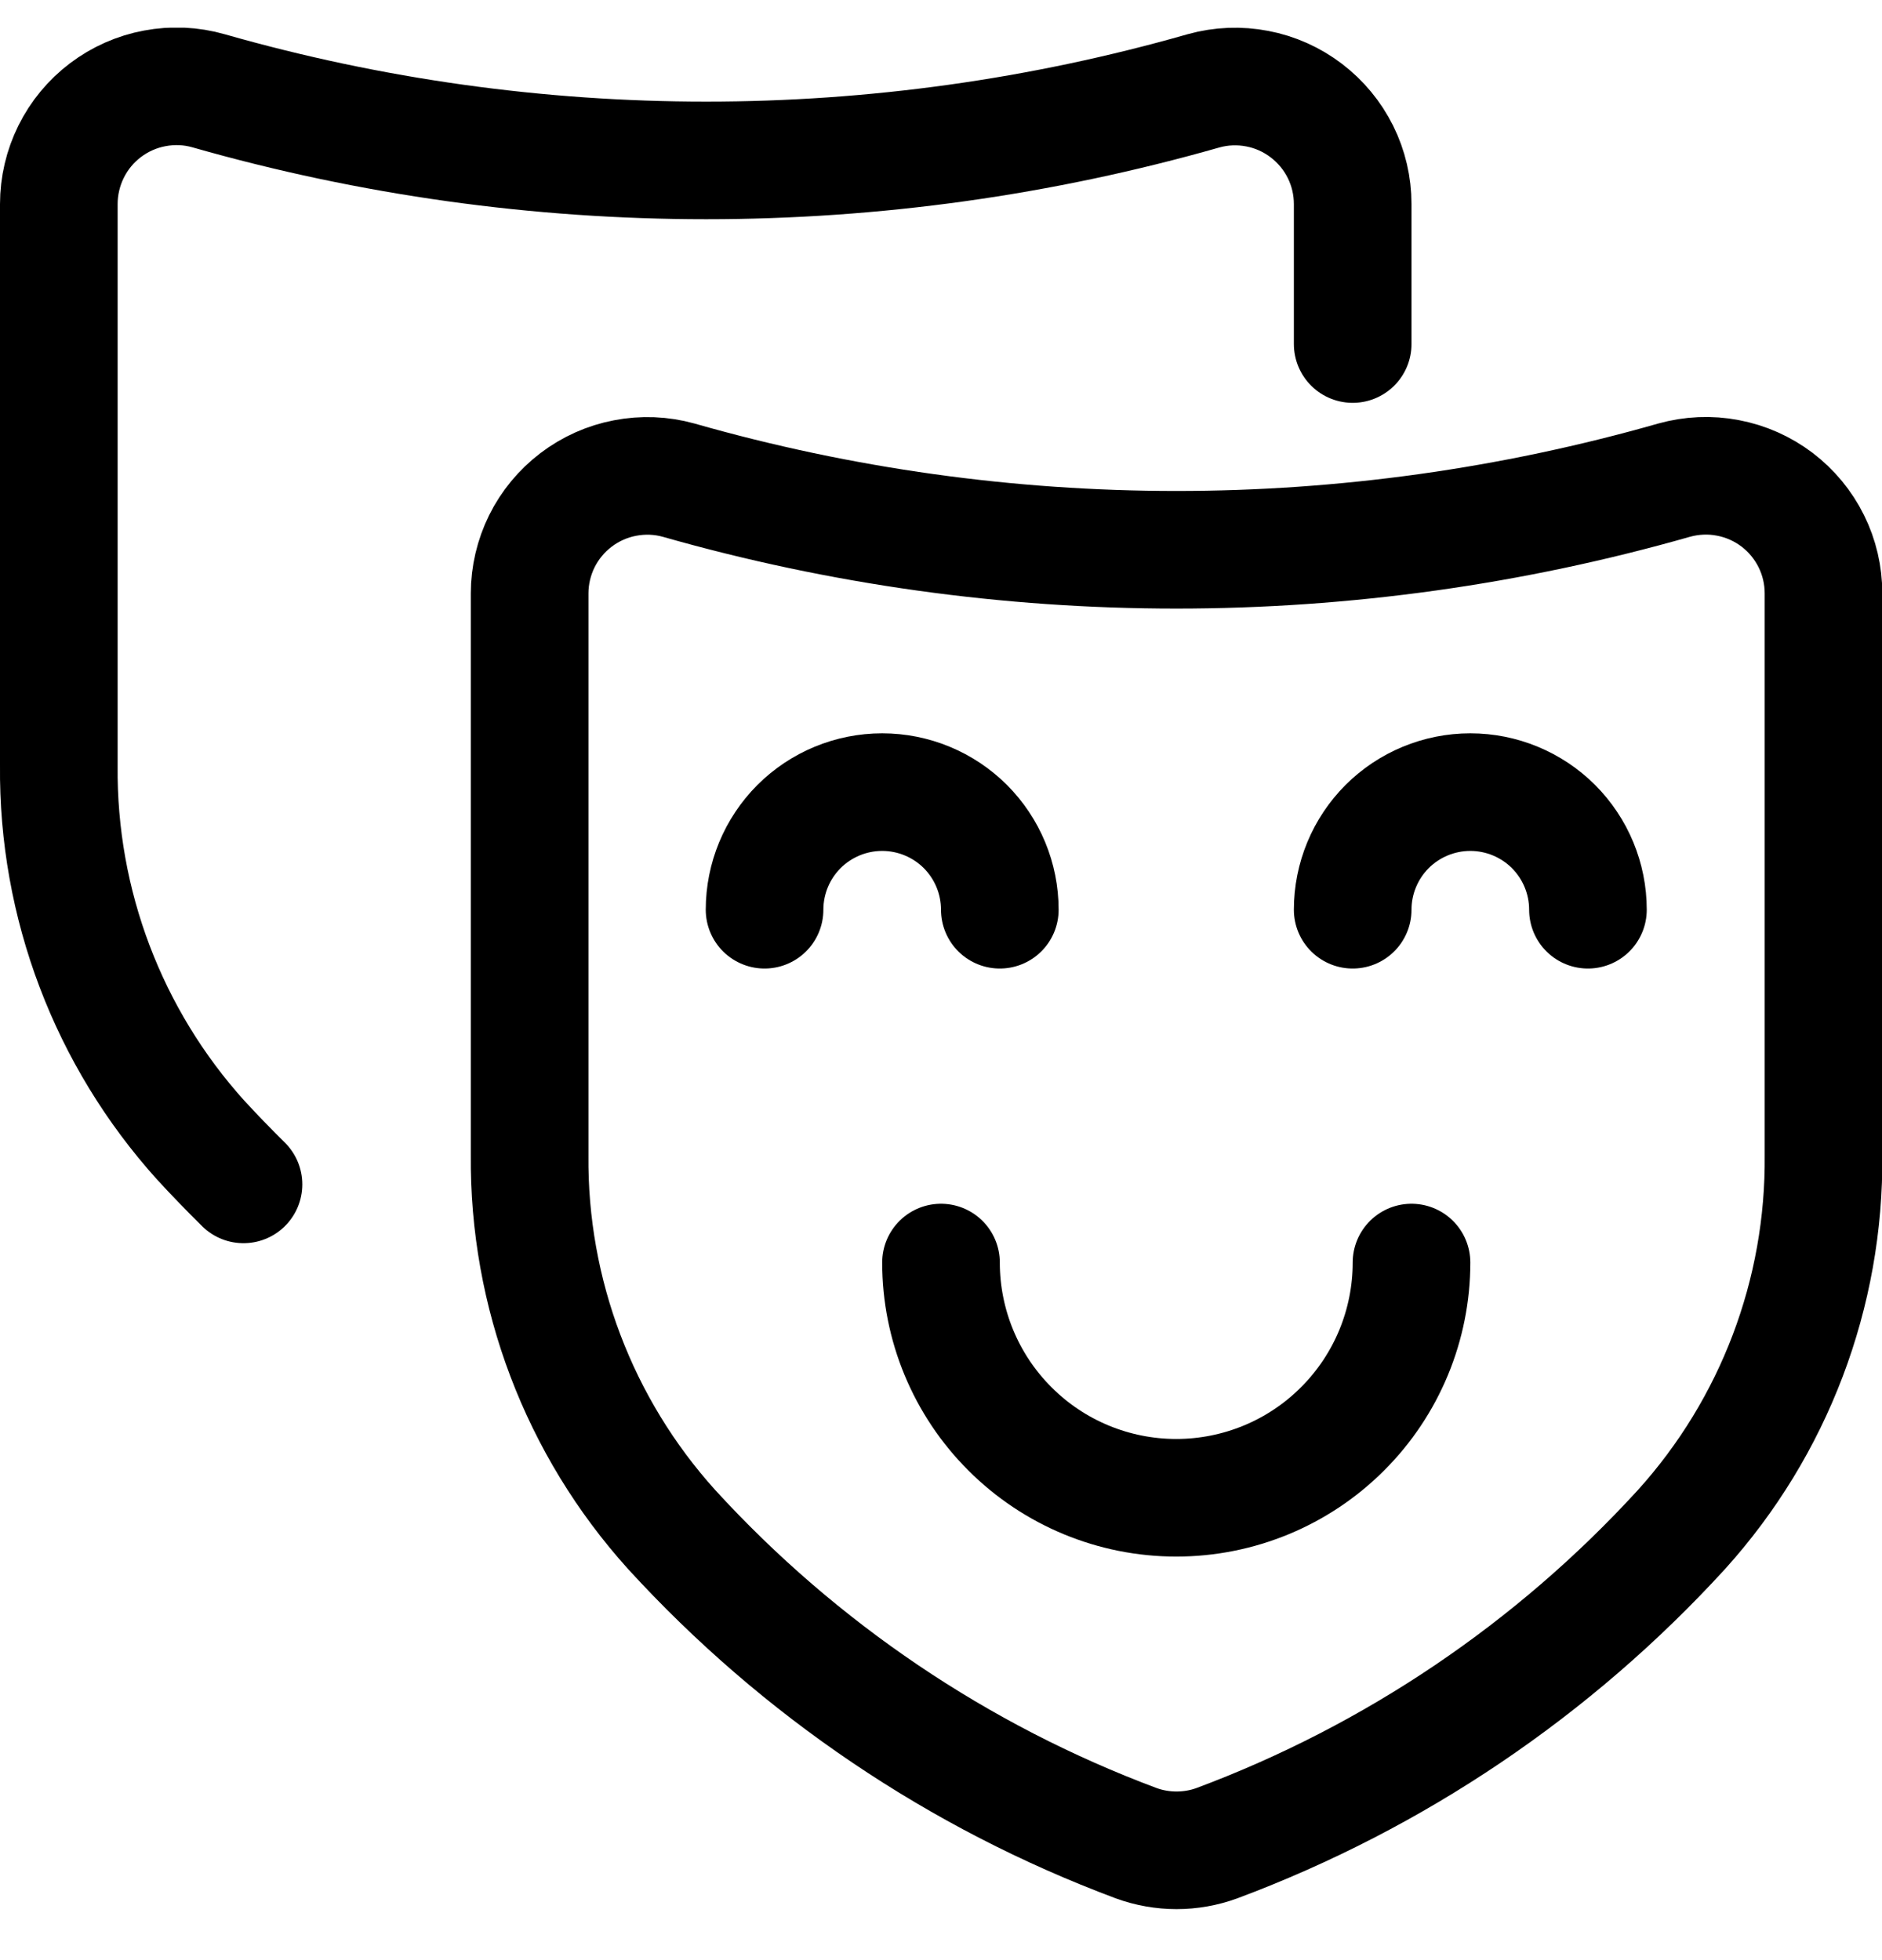
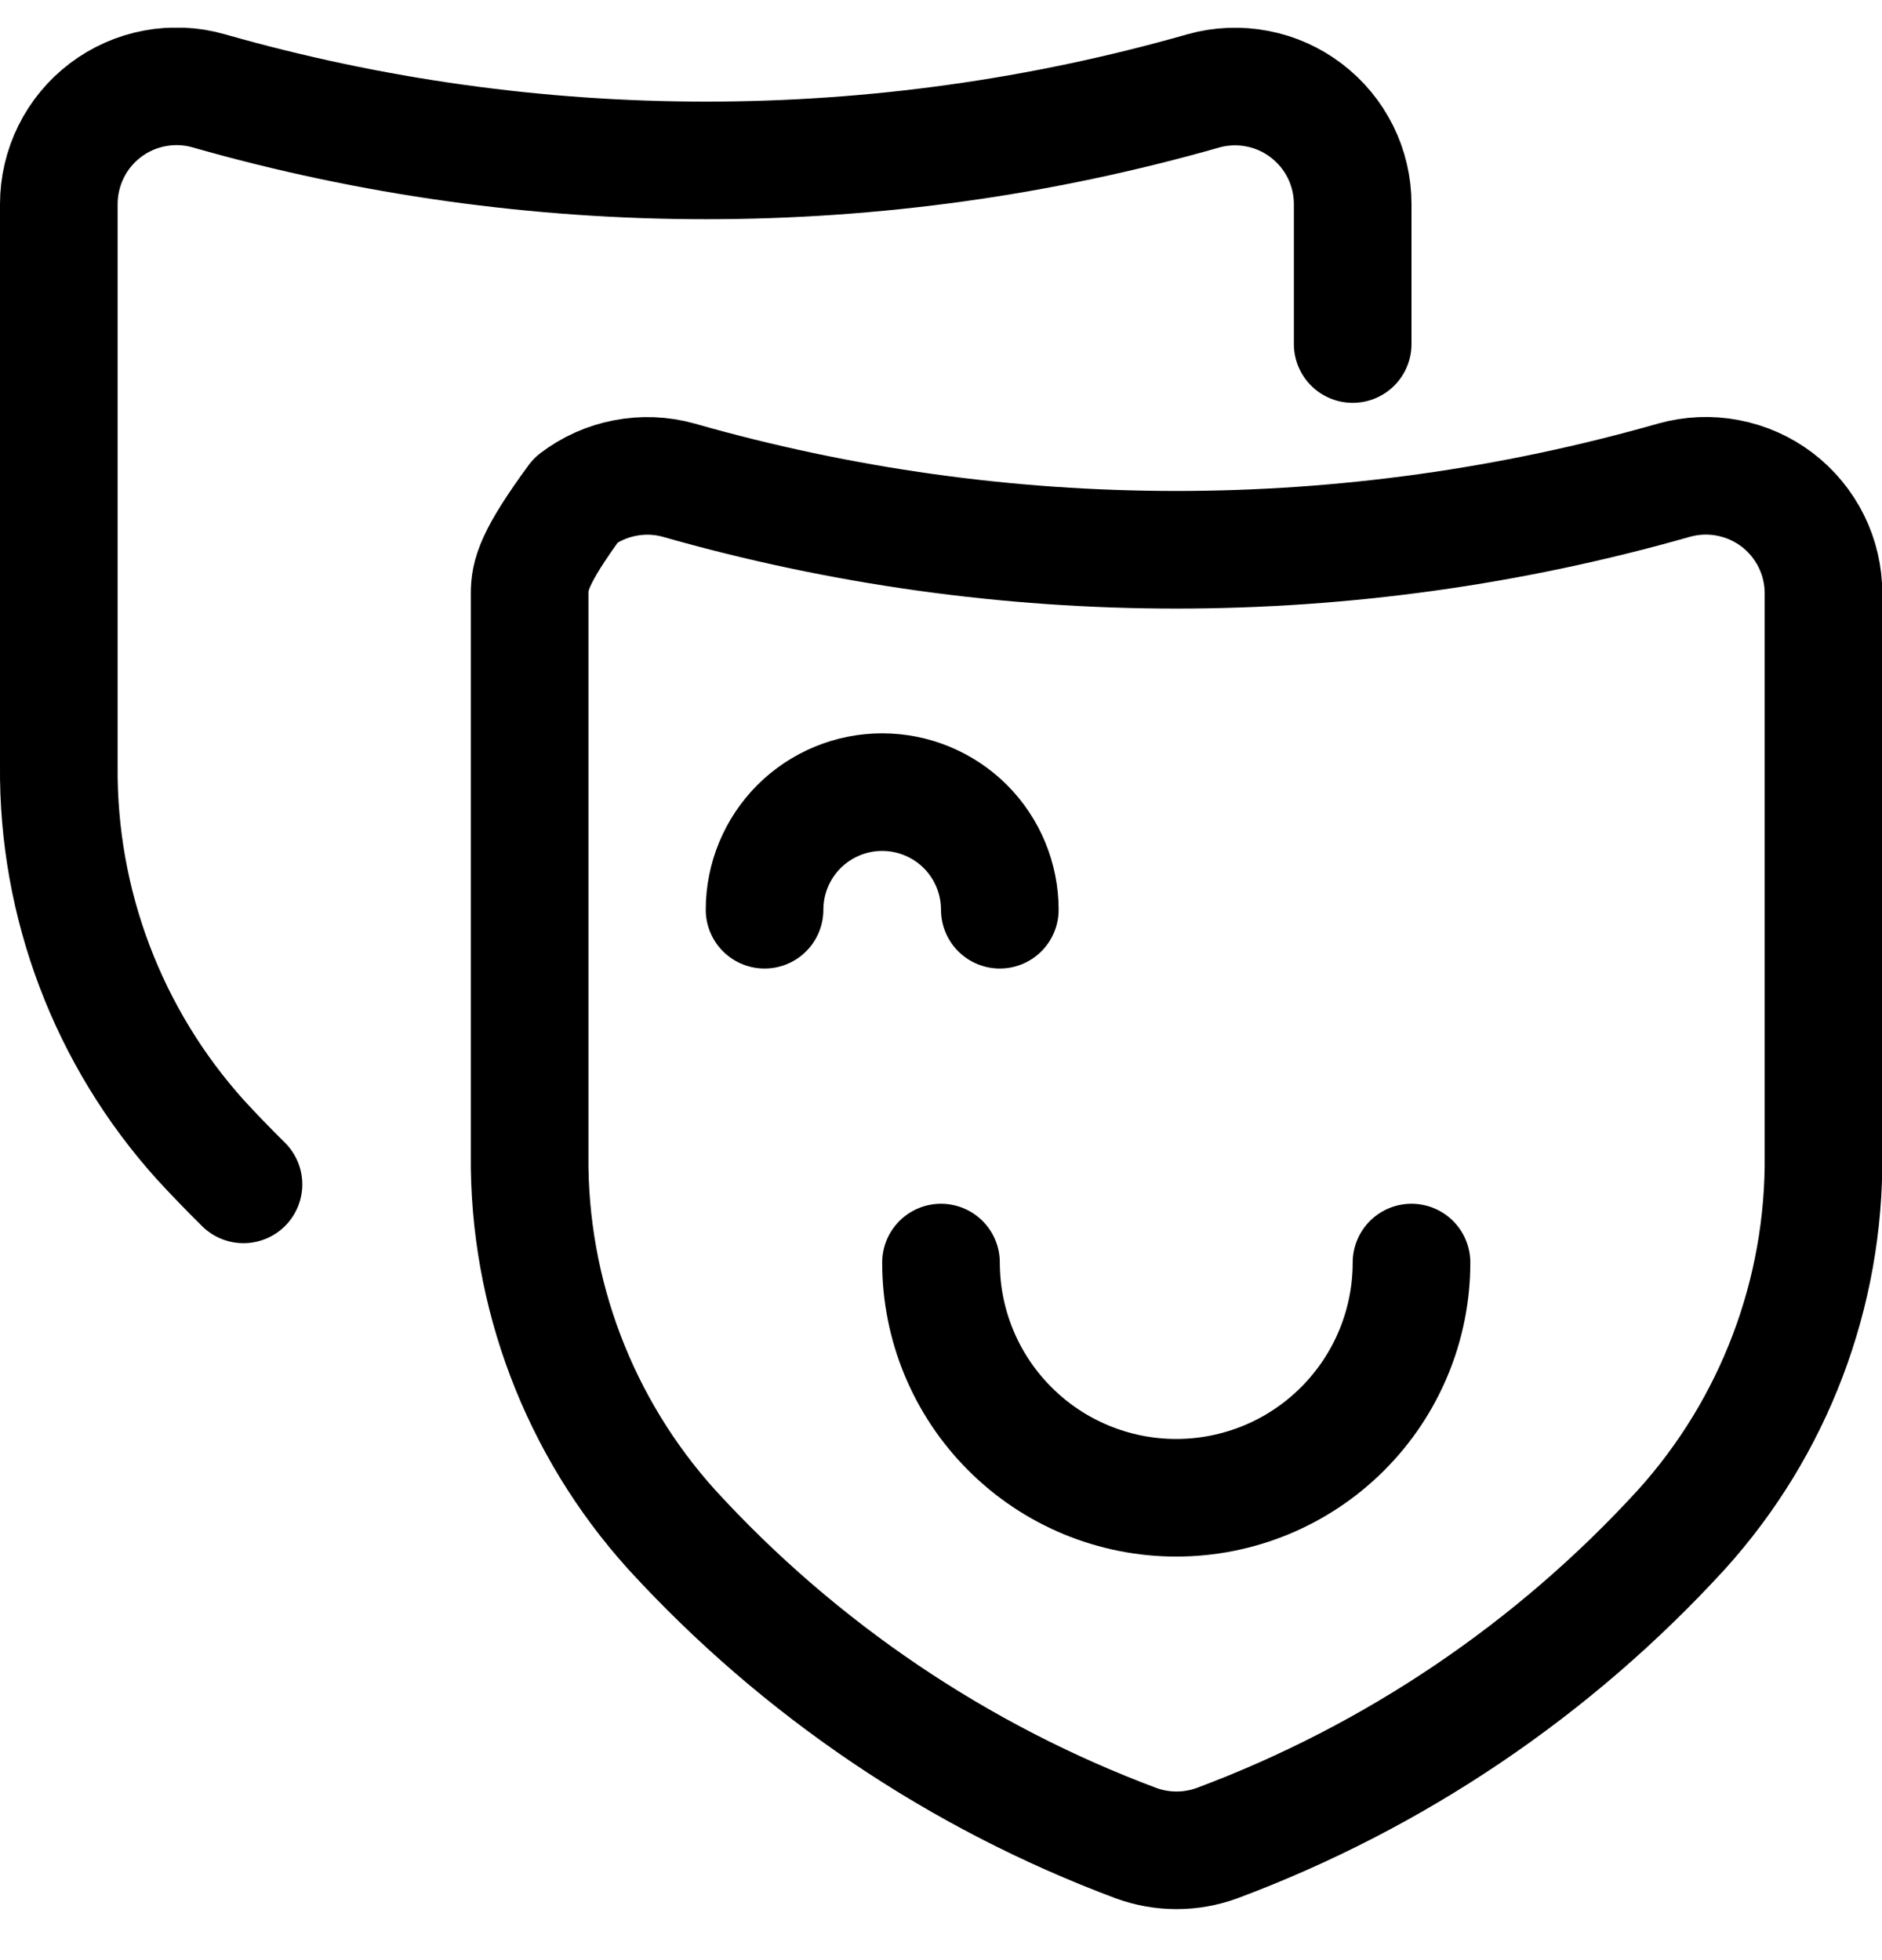
<svg xmlns="http://www.w3.org/2000/svg" width="24" height="25" viewBox="0 0 24 25" fill="none">
  <g clip-path="url(#clip0_5101_2790)">
-     <path d="M8.654 6.124C8.432 6.062 8.198 6.053 7.971 6.097C7.744 6.14 7.53 6.236 7.346 6.376C7.162 6.516 7.013 6.696 6.91 6.903C6.808 7.11 6.754 7.338 6.754 7.569V14.73C6.737 16.494 7.384 18.199 8.565 19.508C10.195 21.291 12.225 22.662 14.487 23.508C14.821 23.63 15.187 23.63 15.52 23.508C17.783 22.662 19.813 21.291 21.443 19.508C22.625 18.199 23.271 16.494 23.254 14.73V7.569C23.254 7.337 23.201 7.109 23.098 6.902C22.995 6.694 22.845 6.513 22.661 6.373C22.476 6.233 22.262 6.138 22.034 6.095C21.807 6.051 21.572 6.062 21.349 6.124C17.2 7.308 12.803 7.308 8.654 6.124Z" stroke="black" stroke-width="1.5" stroke-linecap="round" stroke-linejoin="round" />
+     <path d="M8.654 6.124C8.432 6.062 8.198 6.053 7.971 6.097C7.744 6.14 7.53 6.236 7.346 6.376C6.808 7.11 6.754 7.338 6.754 7.569V14.73C6.737 16.494 7.384 18.199 8.565 19.508C10.195 21.291 12.225 22.662 14.487 23.508C14.821 23.63 15.187 23.63 15.52 23.508C17.783 22.662 19.813 21.291 21.443 19.508C22.625 18.199 23.271 16.494 23.254 14.73V7.569C23.254 7.337 23.201 7.109 23.098 6.902C22.995 6.694 22.845 6.513 22.661 6.373C22.476 6.233 22.262 6.138 22.034 6.095C21.807 6.051 21.572 6.062 21.349 6.124C17.2 7.308 12.803 7.308 8.654 6.124Z" stroke="black" stroke-width="1.5" stroke-linecap="round" stroke-linejoin="round" />
    <path d="M17.25 4.388V2.603C17.25 2.372 17.197 2.144 17.094 1.937C16.991 1.73 16.842 1.55 16.658 1.41C16.474 1.27 16.261 1.174 16.034 1.131C15.807 1.087 15.573 1.096 15.35 1.158C11.203 2.342 6.807 2.342 2.66 1.158C2.437 1.094 2.202 1.084 1.974 1.127C1.746 1.169 1.53 1.265 1.345 1.405C1.16 1.545 1.01 1.726 0.907 1.934C0.804 2.142 0.75 2.371 0.75 2.603V9.765C0.733 11.528 1.38 13.234 2.561 14.543C2.732 14.729 2.914 14.917 3.105 15.106" stroke="black" stroke-width="1.5" stroke-linecap="round" stroke-linejoin="round" />
    <path d="M18 16.103C18 16.899 17.684 17.662 17.121 18.224C16.559 18.787 15.796 19.103 15 19.103C14.204 19.103 13.441 18.787 12.879 18.224C12.316 17.662 12 16.899 12 16.103" stroke="black" stroke-width="1.5" stroke-linecap="round" stroke-linejoin="round" />
    <path d="M9.75 11.603C9.75 11.205 9.908 10.824 10.189 10.542C10.471 10.261 10.852 10.103 11.25 10.103C11.648 10.103 12.029 10.261 12.311 10.542C12.592 10.824 12.75 11.205 12.75 11.603" stroke="black" stroke-width="1.5" stroke-linecap="round" stroke-linejoin="round" />
-     <path d="M17.25 11.603C17.25 11.205 17.408 10.824 17.689 10.542C17.971 10.261 18.352 10.103 18.75 10.103C19.148 10.103 19.529 10.261 19.811 10.542C20.092 10.824 20.25 11.205 20.25 11.603" stroke="black" stroke-width="1.5" stroke-linecap="round" stroke-linejoin="round" />
  </g>
  <defs>
    <clipPath id="clip0_5101_2790">
      <rect width="24" height="24" fill="white" transform="translate(0 0.353)" />
    </clipPath>
  </defs>
</svg>